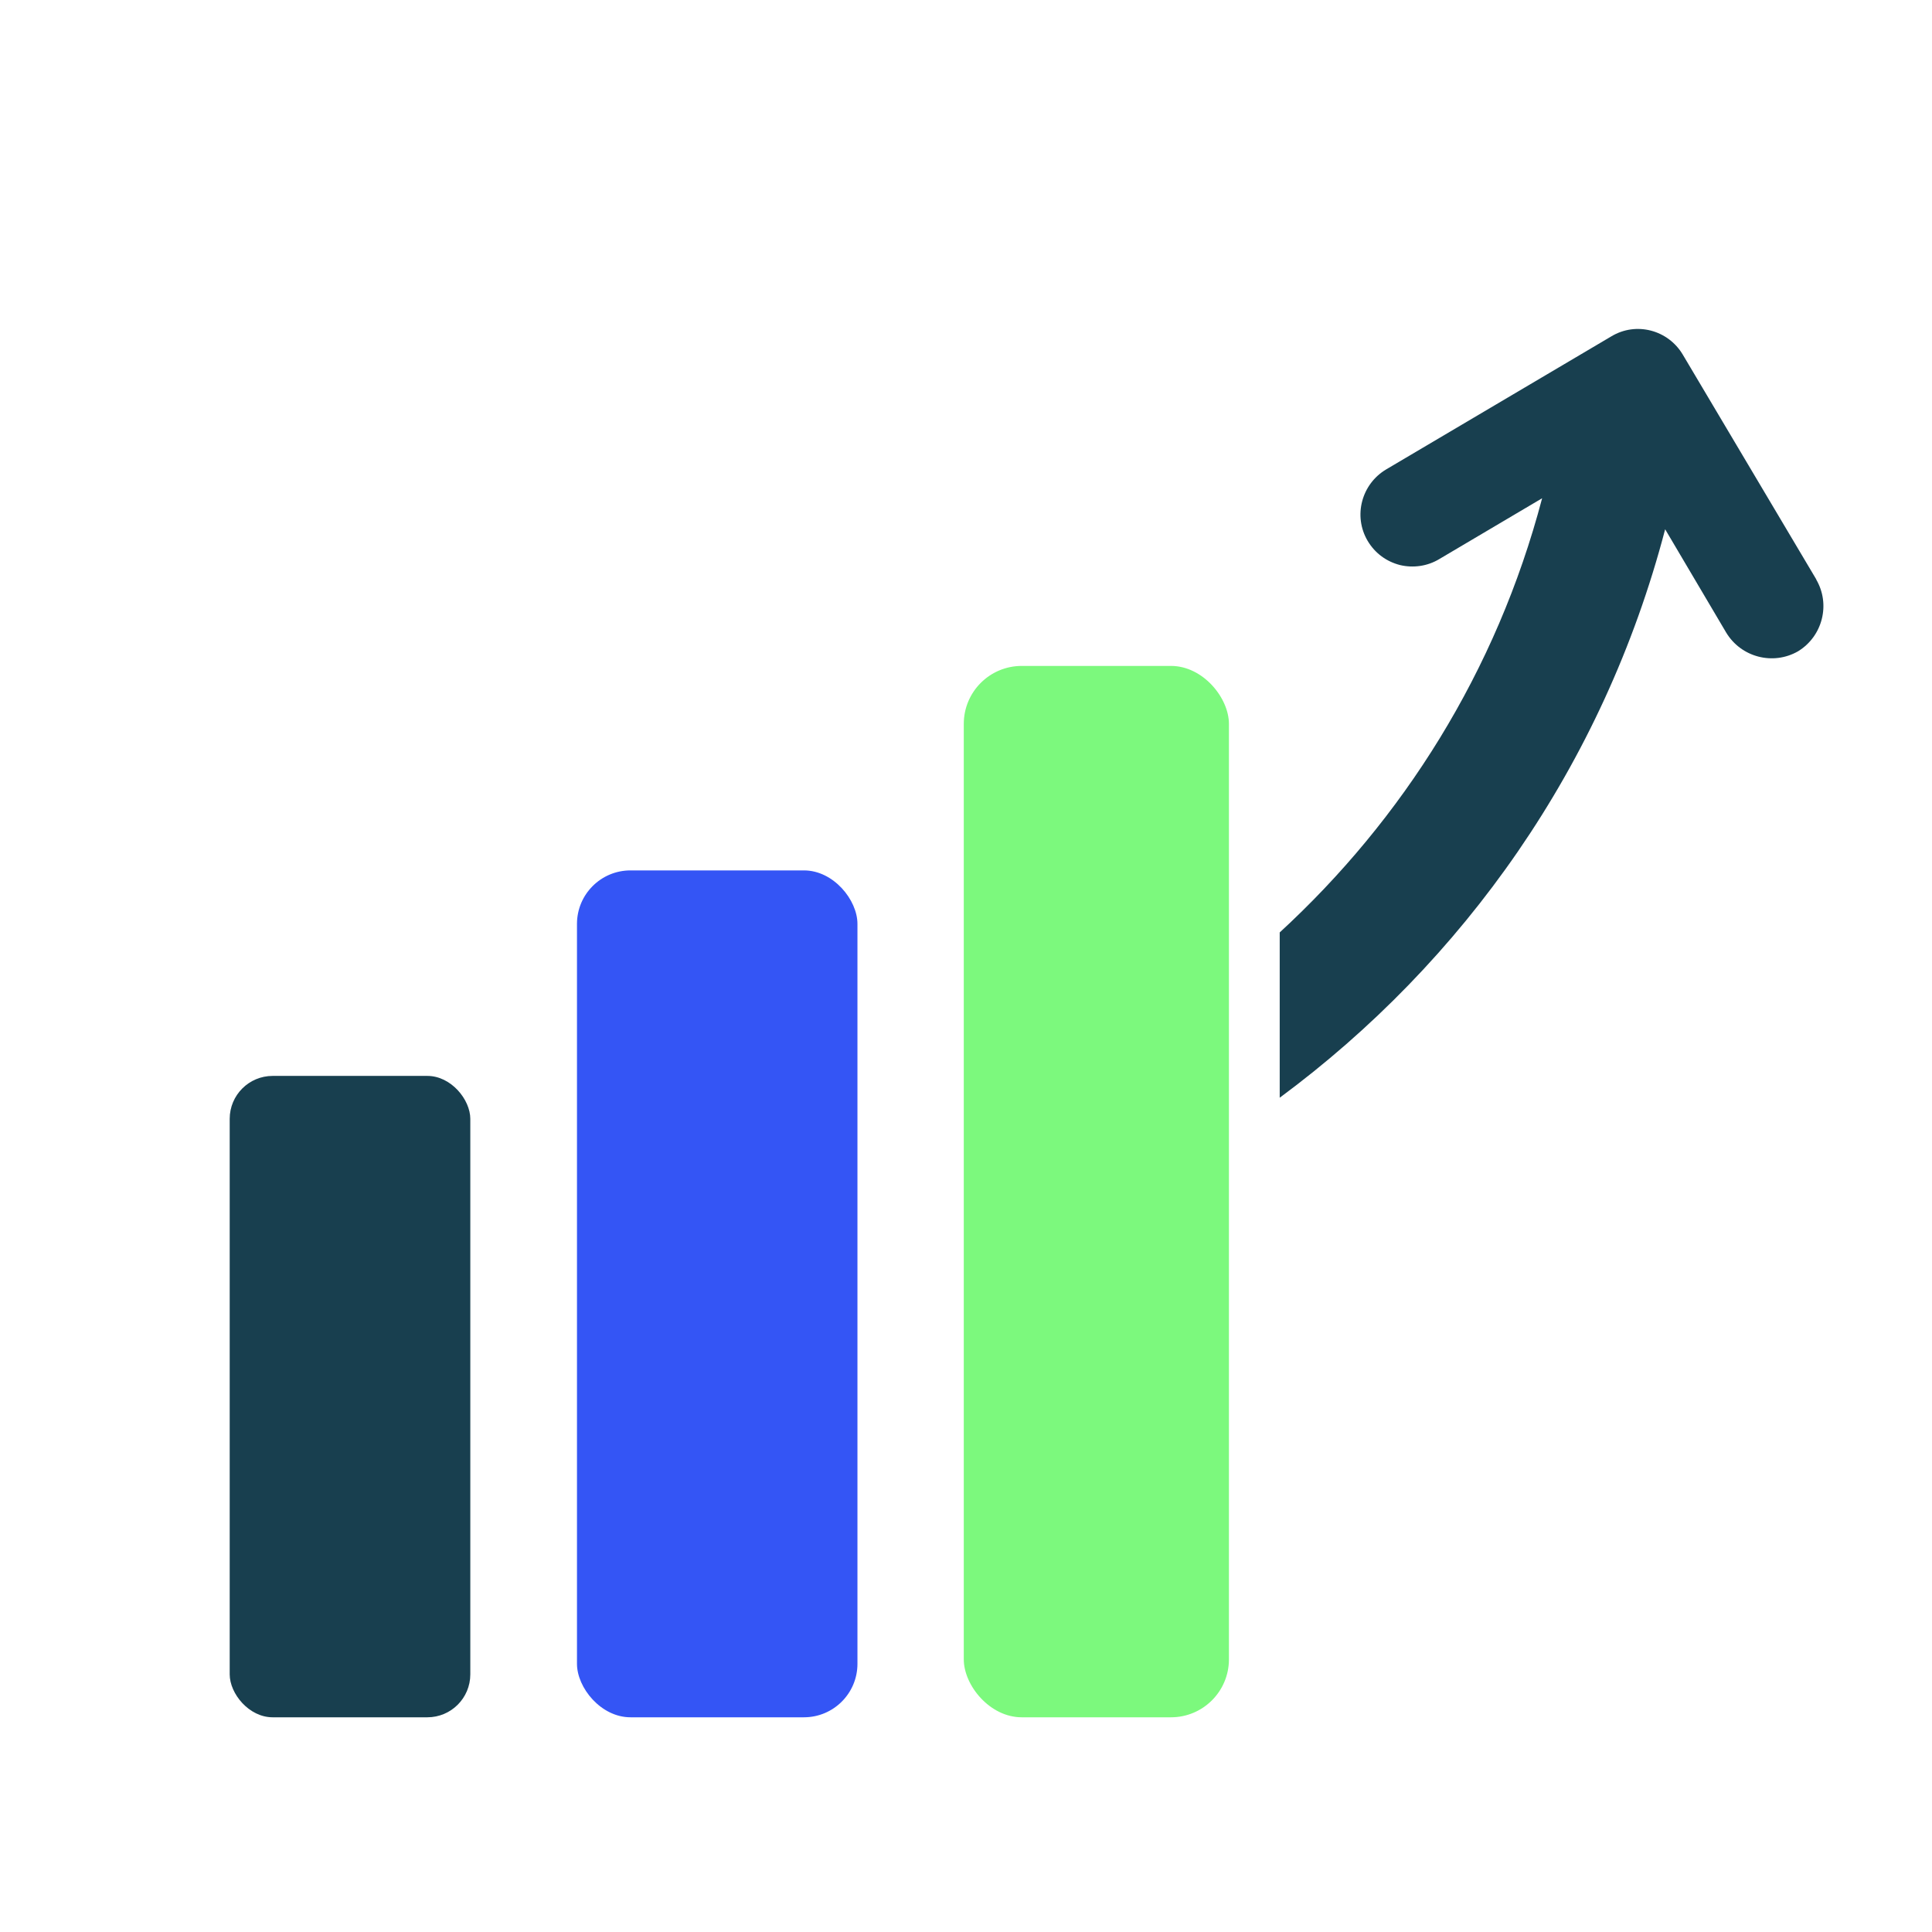
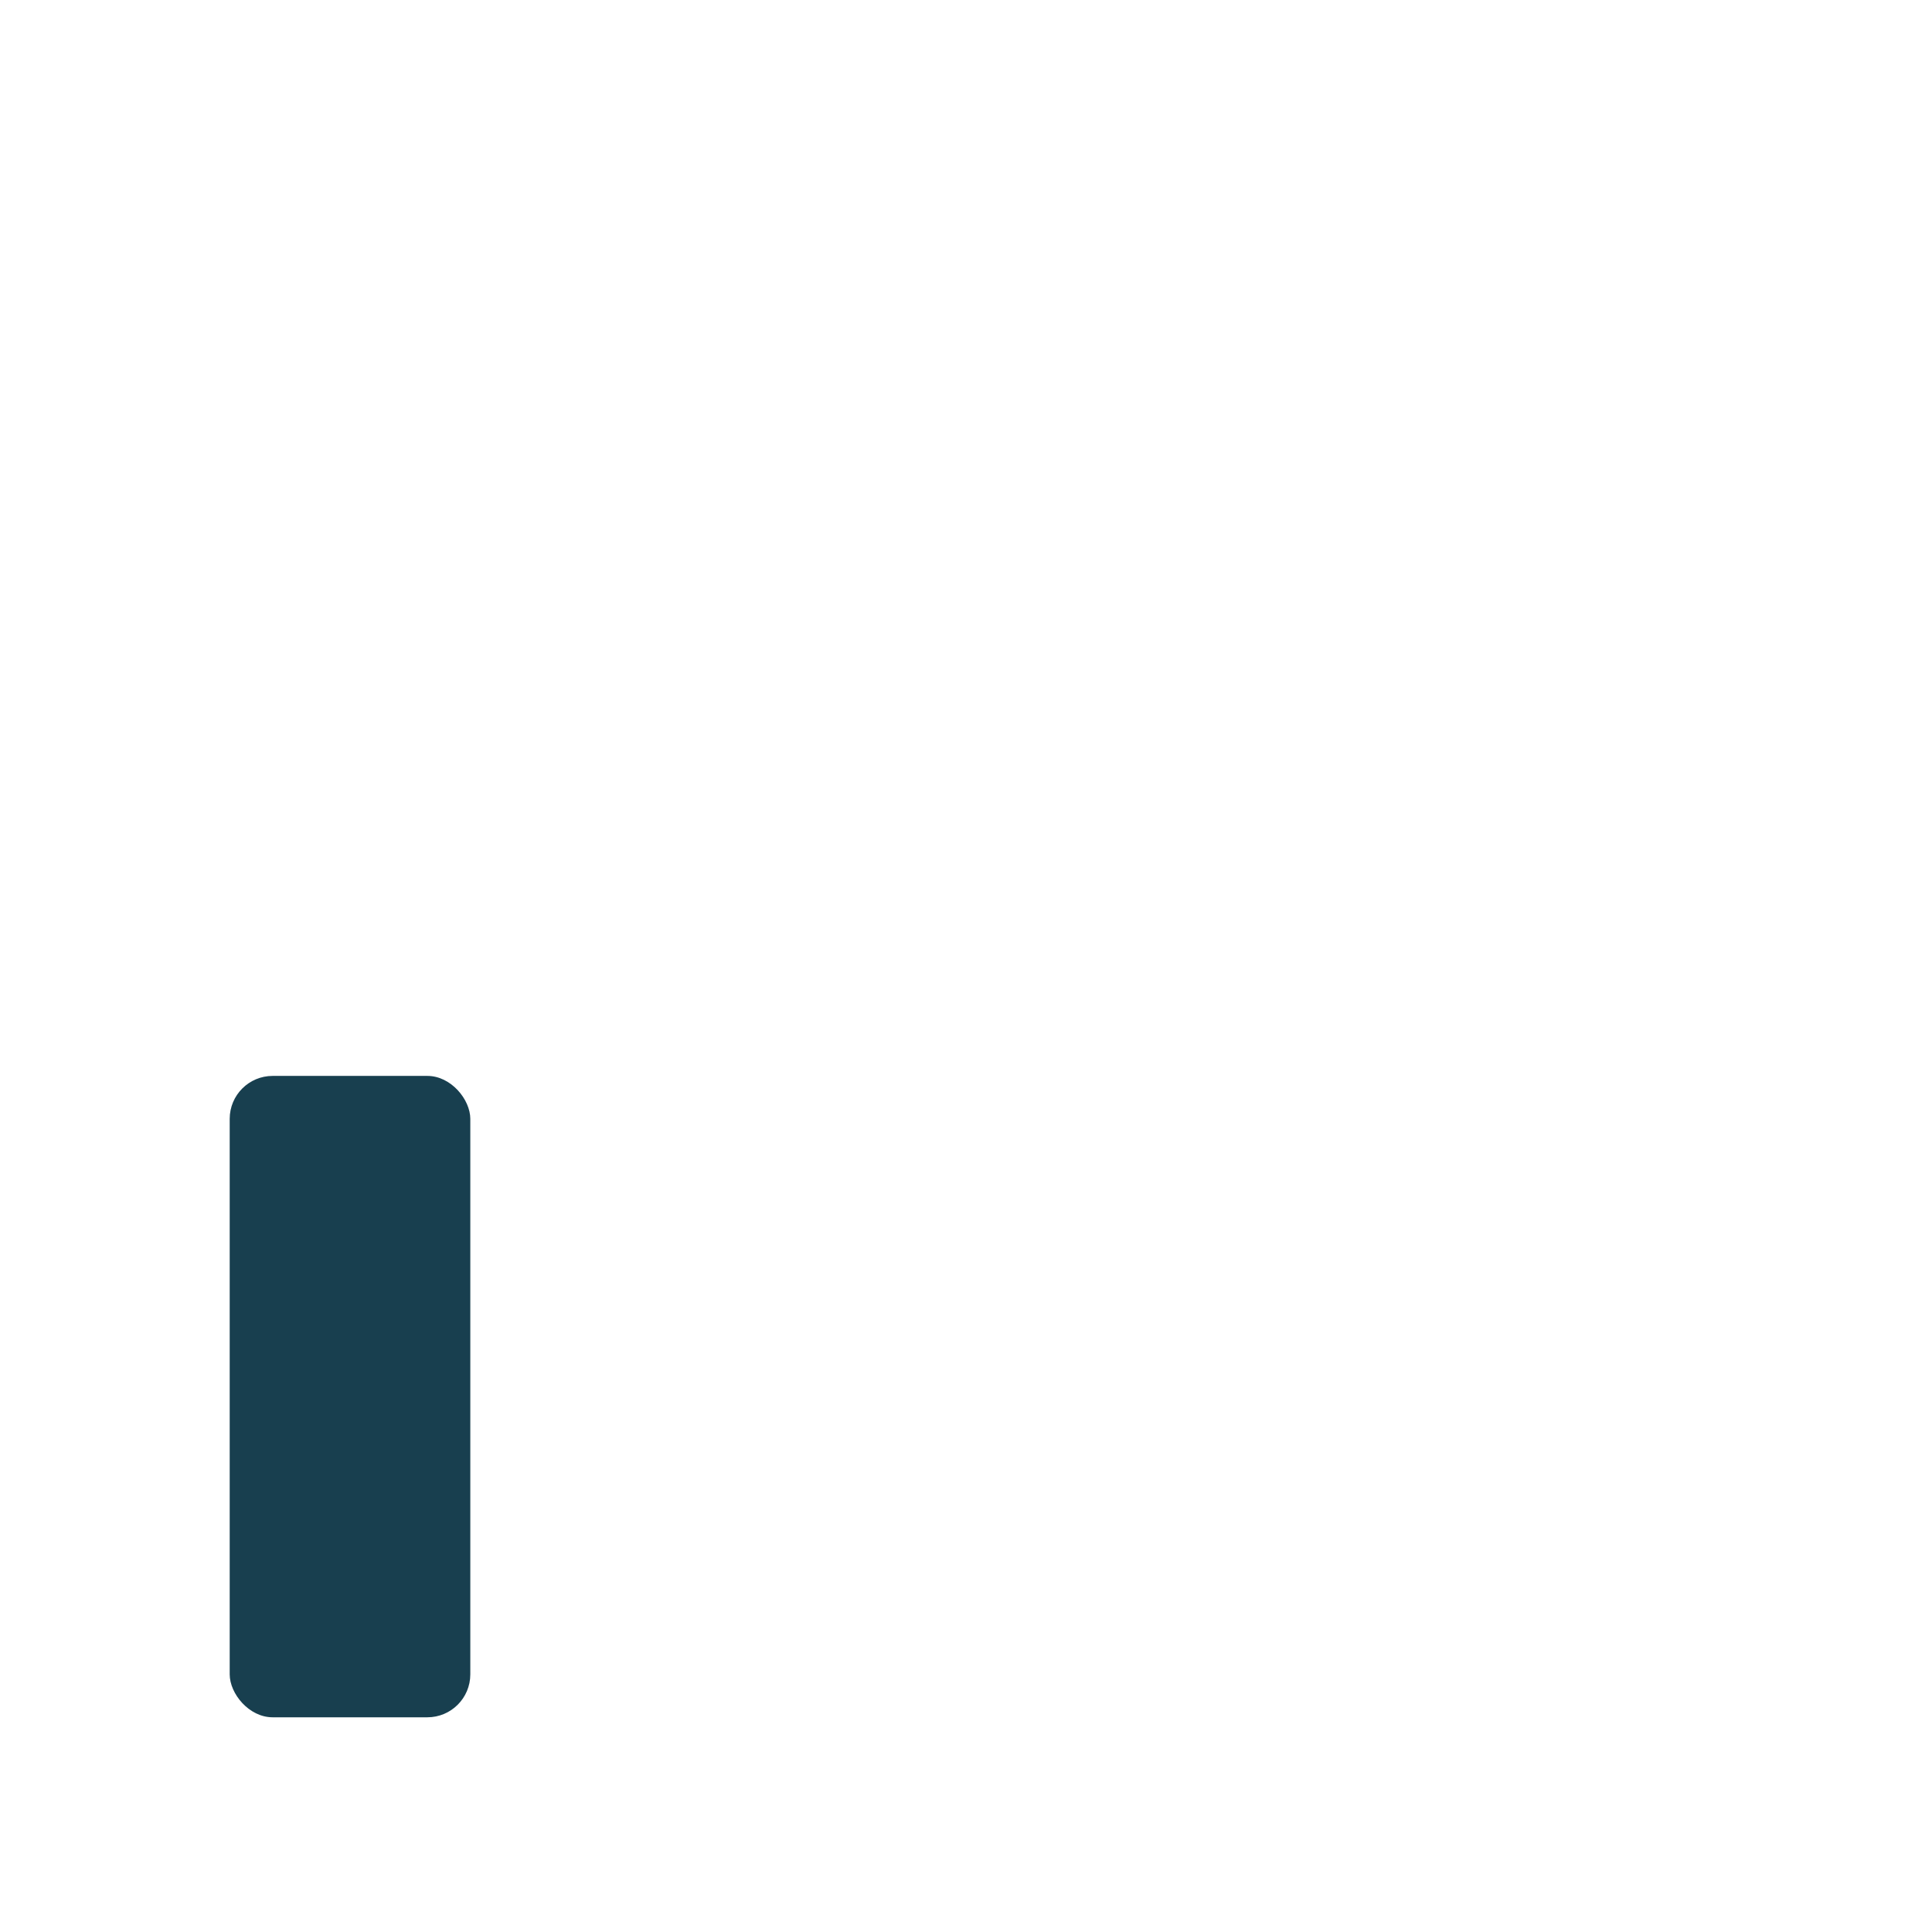
<svg xmlns="http://www.w3.org/2000/svg" id="uuid-fc1bf26a-1787-4f39-a1d5-894ae43b30cb" data-name="Capa 2" viewBox="0 0 56.69 56.69">
  <defs>
    <style> .uuid-aa41d5fc-0bbb-434a-975e-20c5ec063699 { fill: #3455f5; } .uuid-49b75e8a-35ec-4a7e-83cc-f56d6420a47c { fill: #183f4f; } .uuid-0e096c7e-e13d-43c4-9a56-4e09aa916139 { fill: #7cf97d; } .uuid-51c28938-3c86-46a8-9d0d-133e30b3e113 { fill: none; opacity: .2; } </style>
  </defs>
  <g id="uuid-dea1ac4e-e558-481a-b58e-e1b8fdba06bc" data-name="Capa 1">
    <g>
-       <rect class="uuid-51c28938-3c86-46a8-9d0d-133e30b3e113" width="56.69" height="56.69" />
-       <rect class="uuid-0e096c7e-e13d-43c4-9a56-4e09aa916139" x="28.28" y="19.54" width="7.78" height="30.85" rx="1.7" ry="1.7" />
-       <rect class="uuid-aa41d5fc-0bbb-434a-975e-20c5ec063699" x="16.93" y="25.54" width="8.23" height="24.85" rx="1.57" ry="1.57" />
      <rect class="uuid-49b75e8a-35ec-4a7e-83cc-f56d6420a47c" x="6.74" y="31.57" width="7.06" height="18.82" rx="1.26" ry="1.26" />
-       <path class="uuid-49b75e8a-35ec-4a7e-83cc-f56d6420a47c" d="M53.3,17.01l-3.92-6.6c-.43-.73-1.37-.98-2.1-.54l-6.6,3.9c-.73.43-.98,1.37-.55,2.1.22.37.56.61.95.71.38.09.8.04,1.16-.18l3.01-1.78c-1.34,5.09-4.09,9.42-7.7,12.74v4.85c5.38-3.98,9.49-9.73,11.31-16.68l1.79,3.03c.44.73,1.38.97,2.11.55.72-.44.96-1.38.53-2.11Z" />
    </g>
  </g>
</svg>